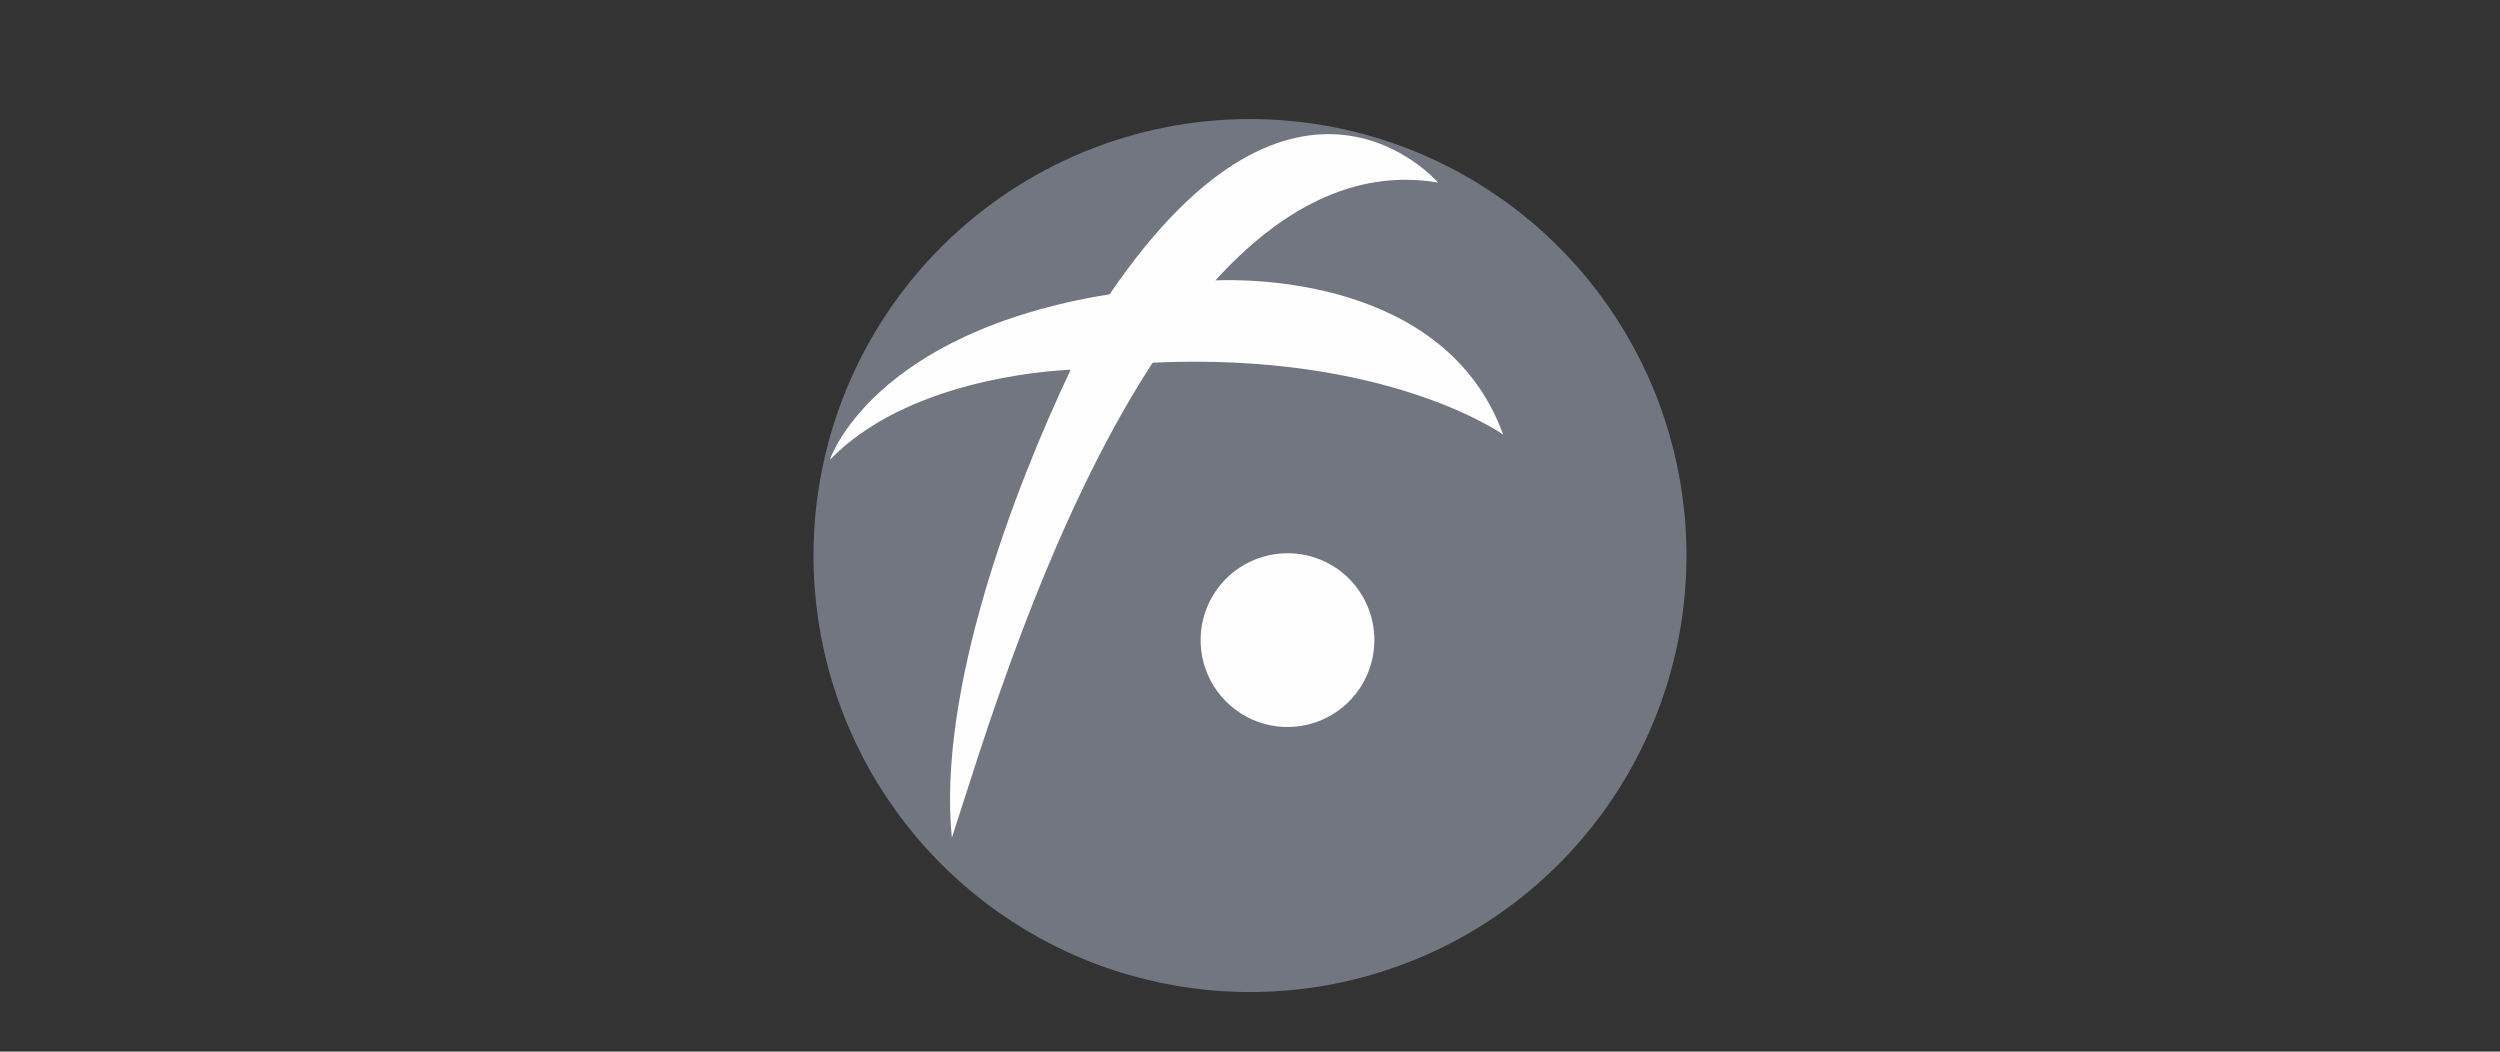
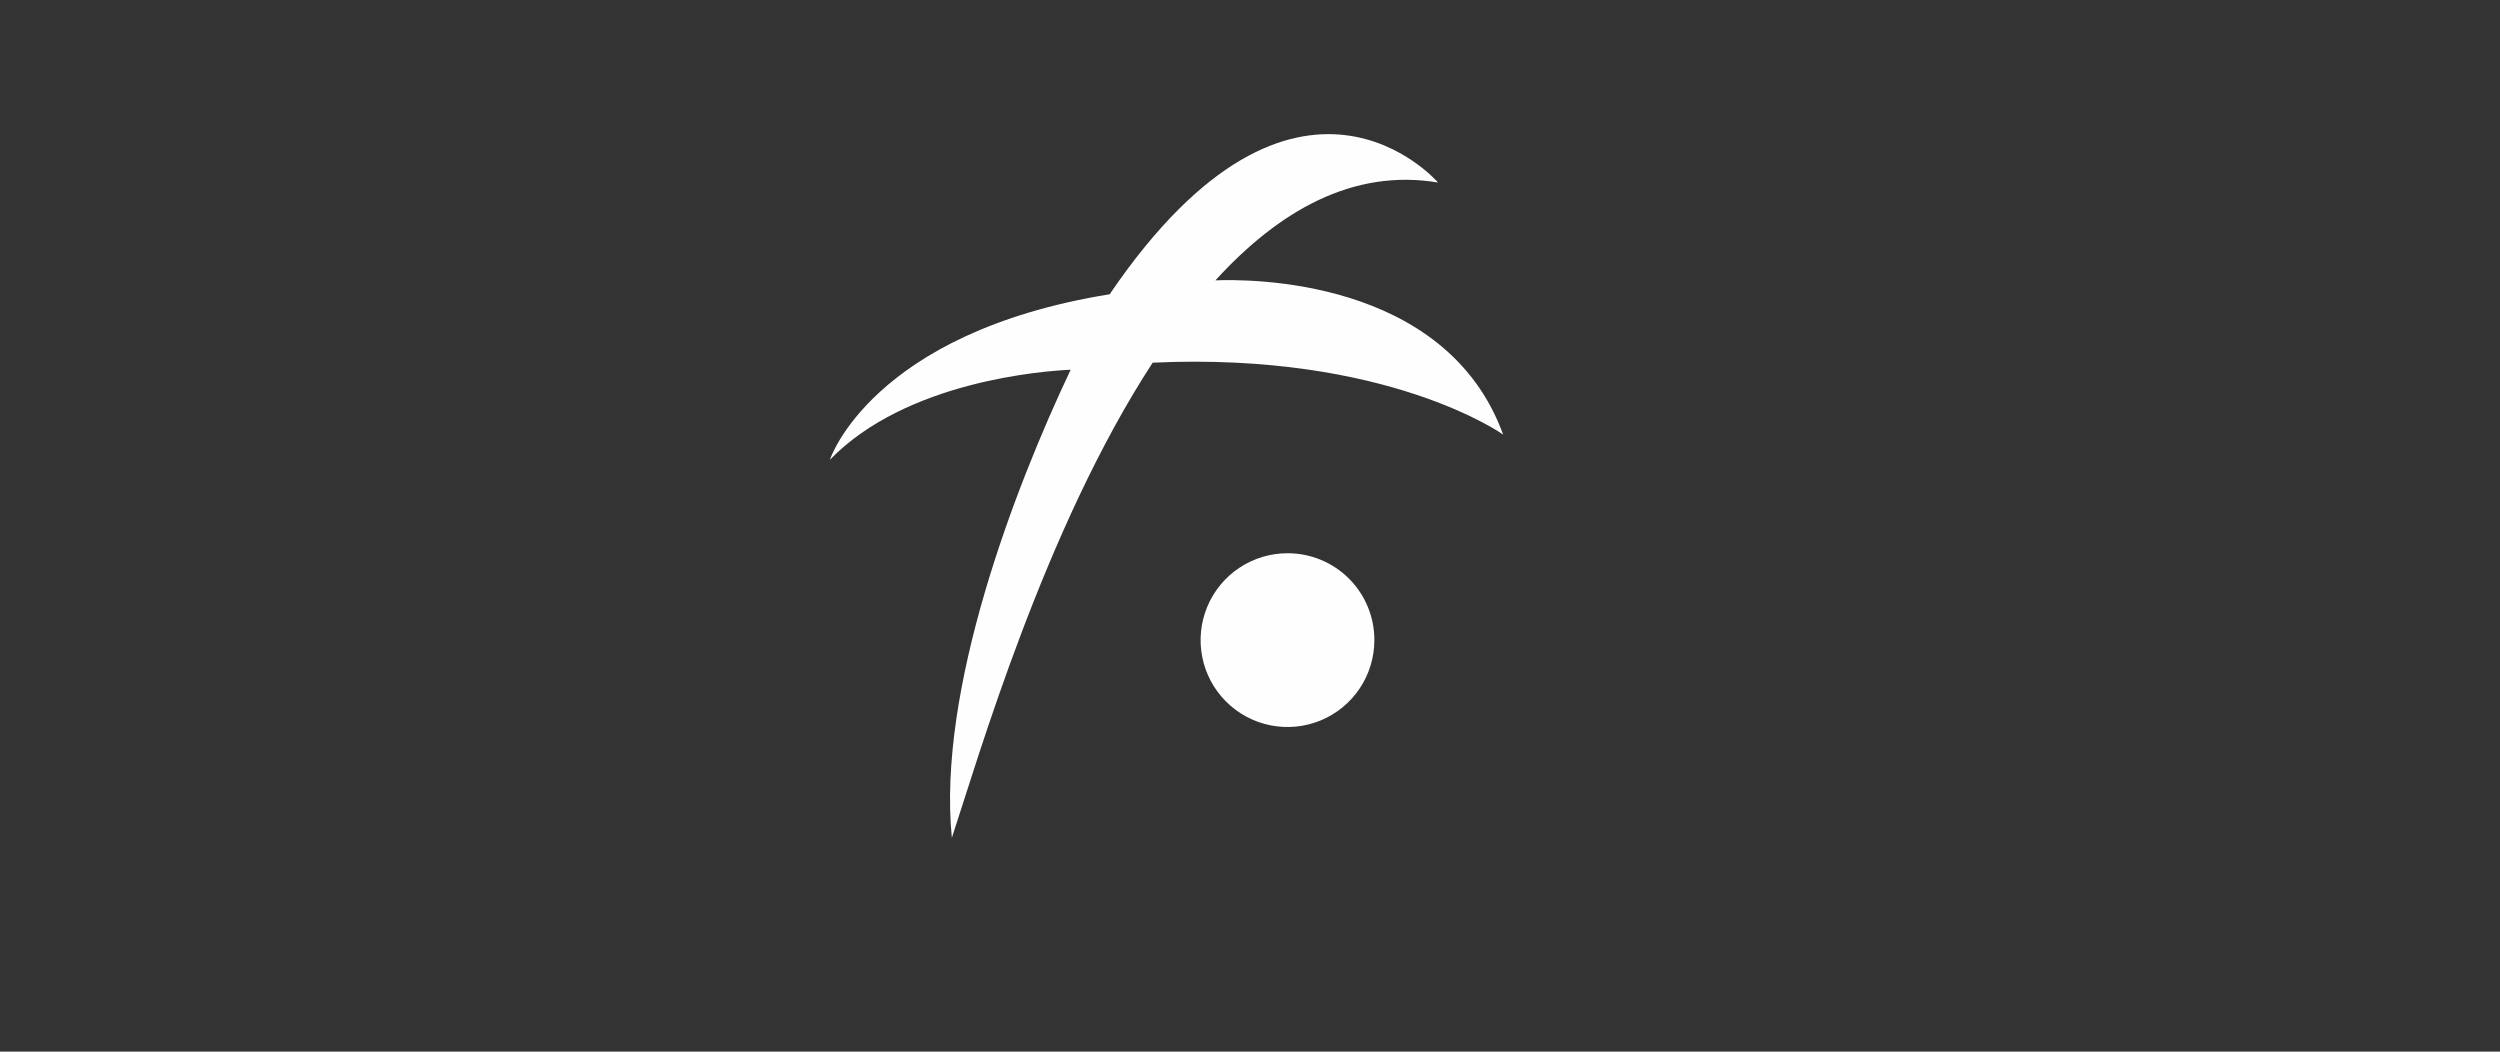
<svg xmlns="http://www.w3.org/2000/svg" width="126" height="53" viewBox="0 0 126 53" fill="none">
  <rect x="0" y="0" width="126" height="53" fill="#333333" stroke="none" />
  <g clip-path="url(#clip0_3627_627)">
-     <path fill-rule="evenodd" clip-rule="evenodd" d="M63 6C67.351 6 71.605 7.29 75.222 9.708C78.84 12.125 81.66 15.561 83.325 19.581C84.99 23.601 85.426 28.024 84.577 32.292C83.728 36.56 81.633 40.48 78.556 43.556C75.48 46.633 71.56 48.728 67.292 49.577C63.024 50.426 58.601 49.99 54.581 48.325C50.561 46.66 47.125 43.84 44.708 40.222C42.29 36.605 41 32.351 41 28C41 22.165 43.318 16.57 47.444 12.444C51.569 8.318 57.165 6 63 6Z" fill="#717680" />
    <path d="M58.089 18.287C52.632 26.657 49.281 38.279 47.973 42.227C47.238 34.774 51.12 24.63 53.962 18.634C52.654 18.694 45.685 19.186 41.824 23.176C41.824 23.176 43.908 16.77 55.946 14.827L55.986 14.744C65.407 0.972 72.477 9.199 72.477 9.199C68.185 8.482 64.446 10.631 61.258 14.13C62.81 14.069 72.866 13.946 75.76 21.905C75.76 21.905 69.935 17.731 58.083 18.279L58.089 18.287ZM64.895 27.883C64.029 27.882 63.182 28.138 62.461 28.618C61.74 29.099 61.178 29.782 60.845 30.582C60.513 31.382 60.425 32.263 60.594 33.113C60.762 33.963 61.178 34.744 61.791 35.357C62.403 35.97 63.183 36.387 64.033 36.557C64.882 36.726 65.763 36.64 66.564 36.309C67.364 35.977 68.049 35.416 68.53 34.696C69.011 33.975 69.268 33.129 69.268 32.262C69.27 31.687 69.157 31.118 68.938 30.586C68.719 30.055 68.397 29.572 67.991 29.165C67.585 28.758 67.102 28.436 66.571 28.216C66.04 27.996 65.47 27.883 64.895 27.883Z" fill="#FEFEFE" />
  </g>
  <defs>
    <clipPath id="clip0_3627_627">
      <rect width="44" height="44" fill="white" transform="translate(41 6)" />
    </clipPath>
  </defs>
</svg>